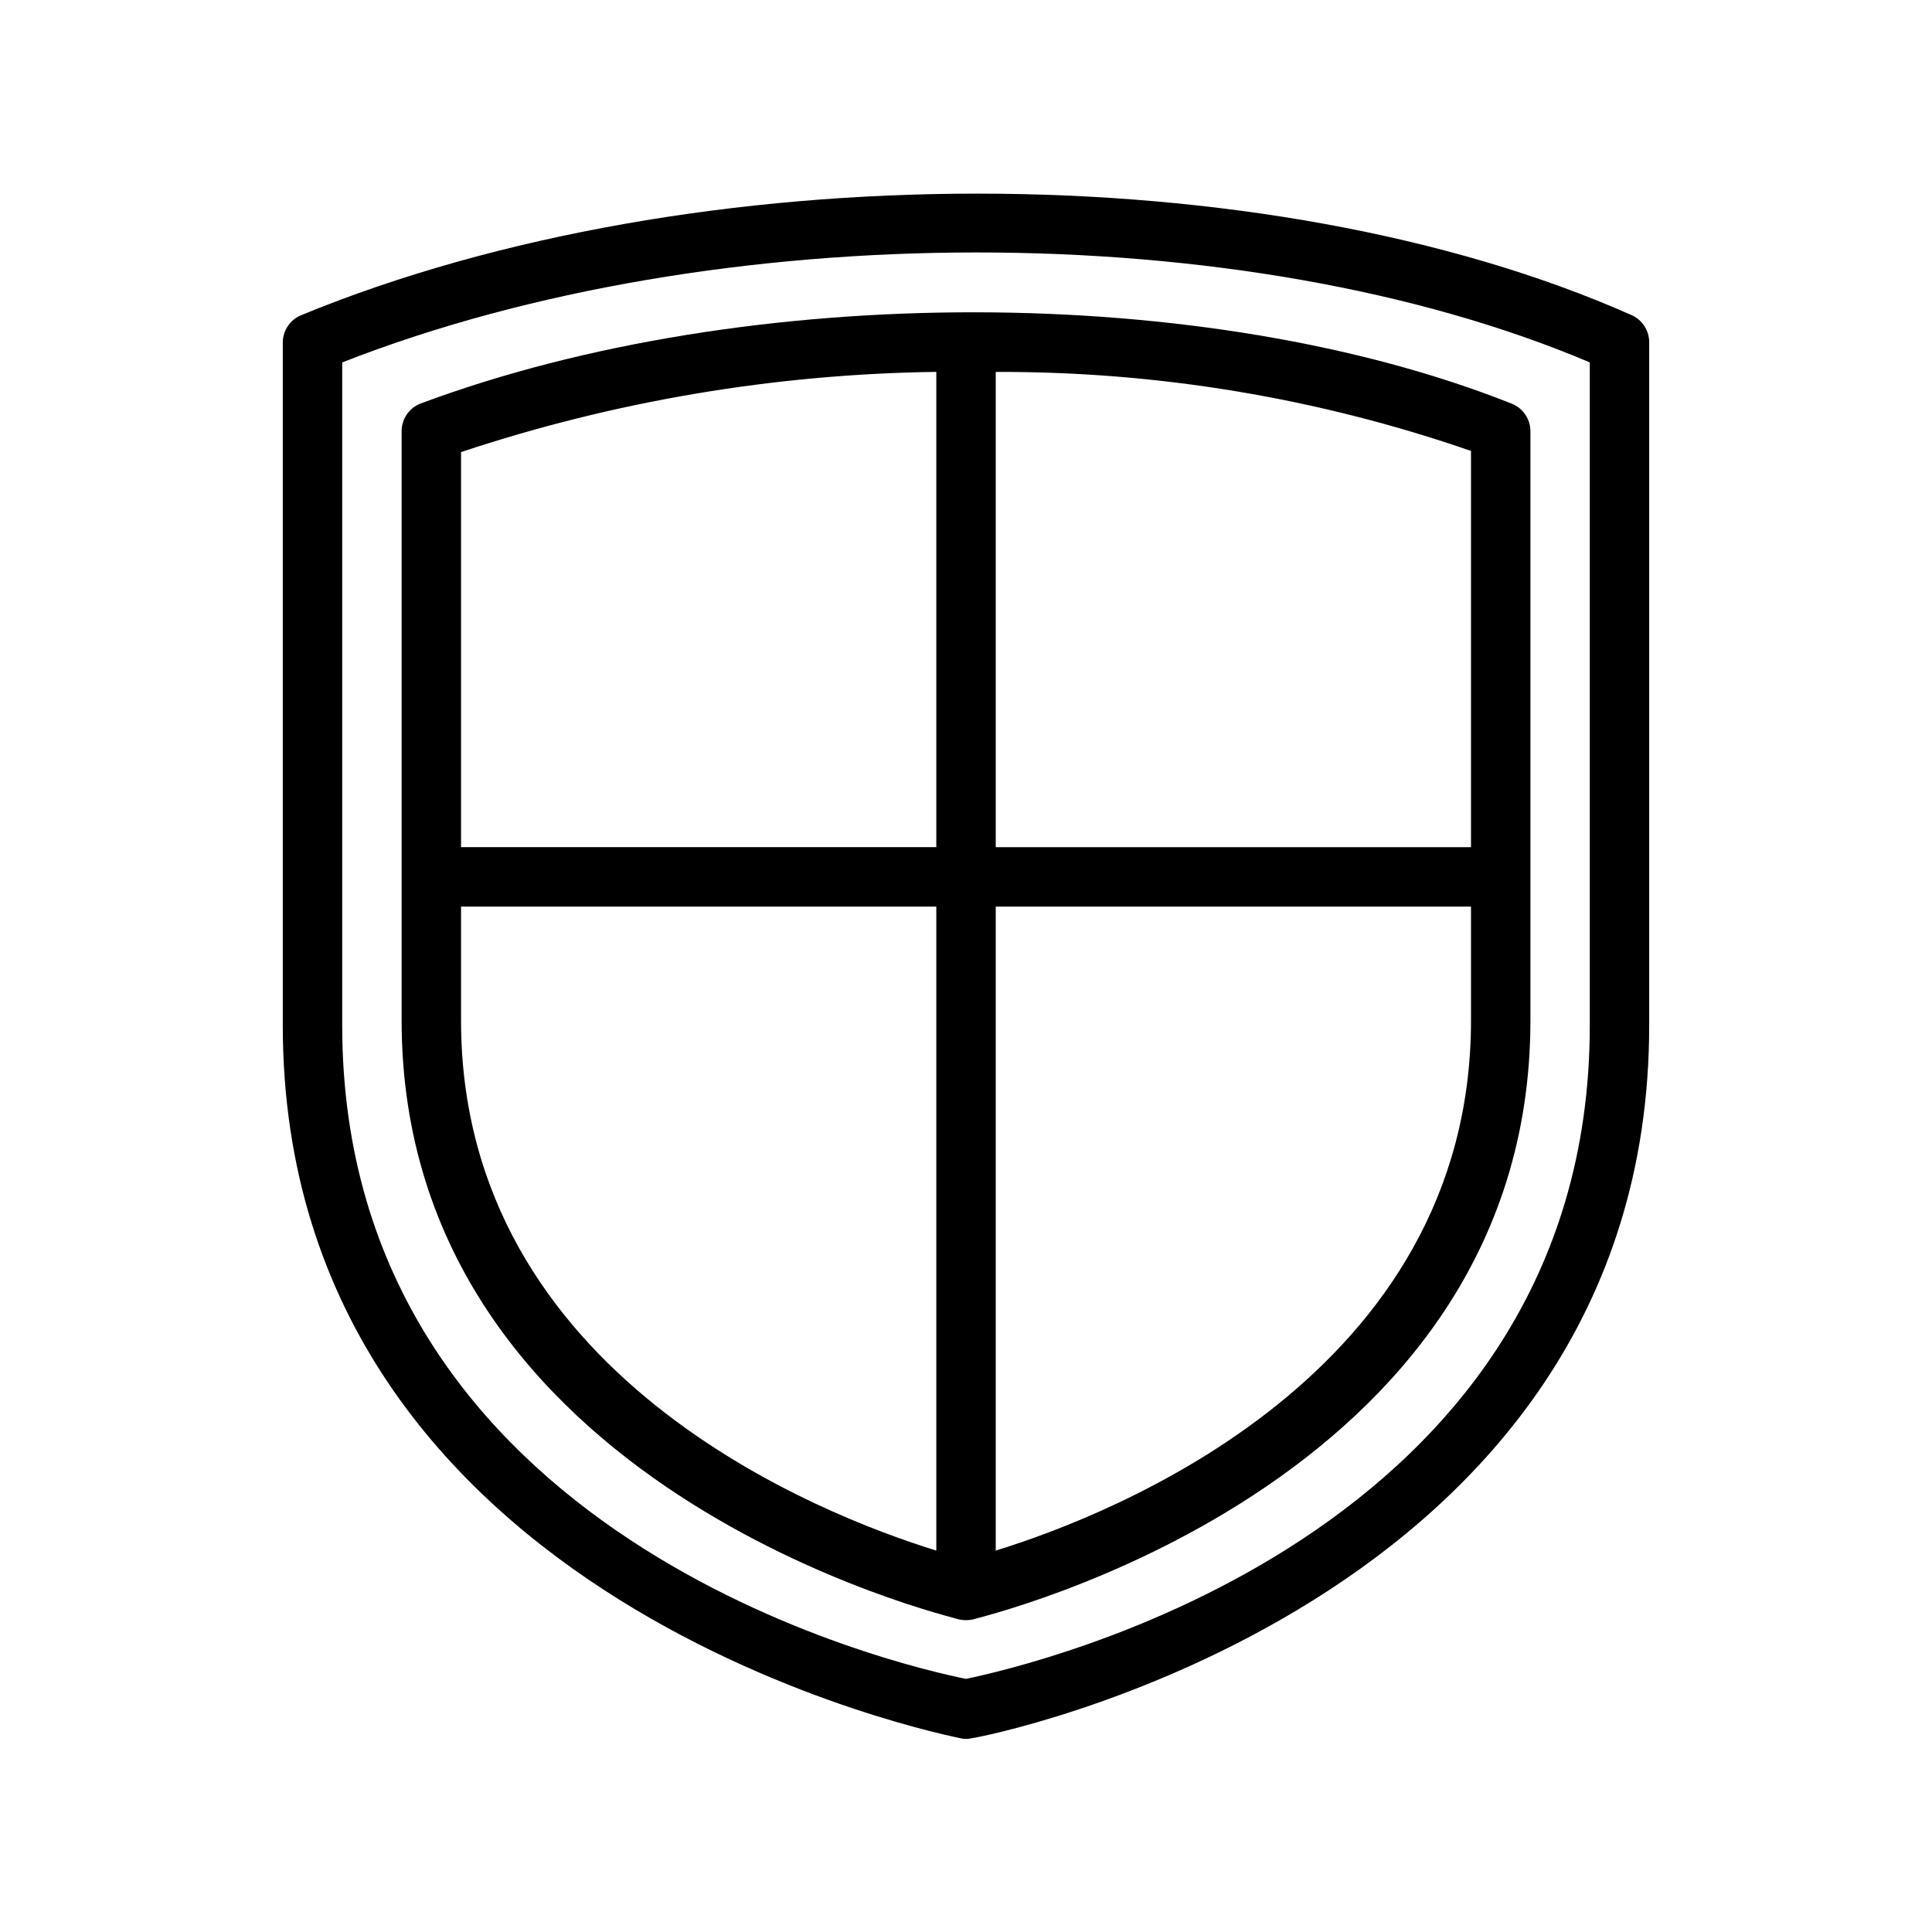
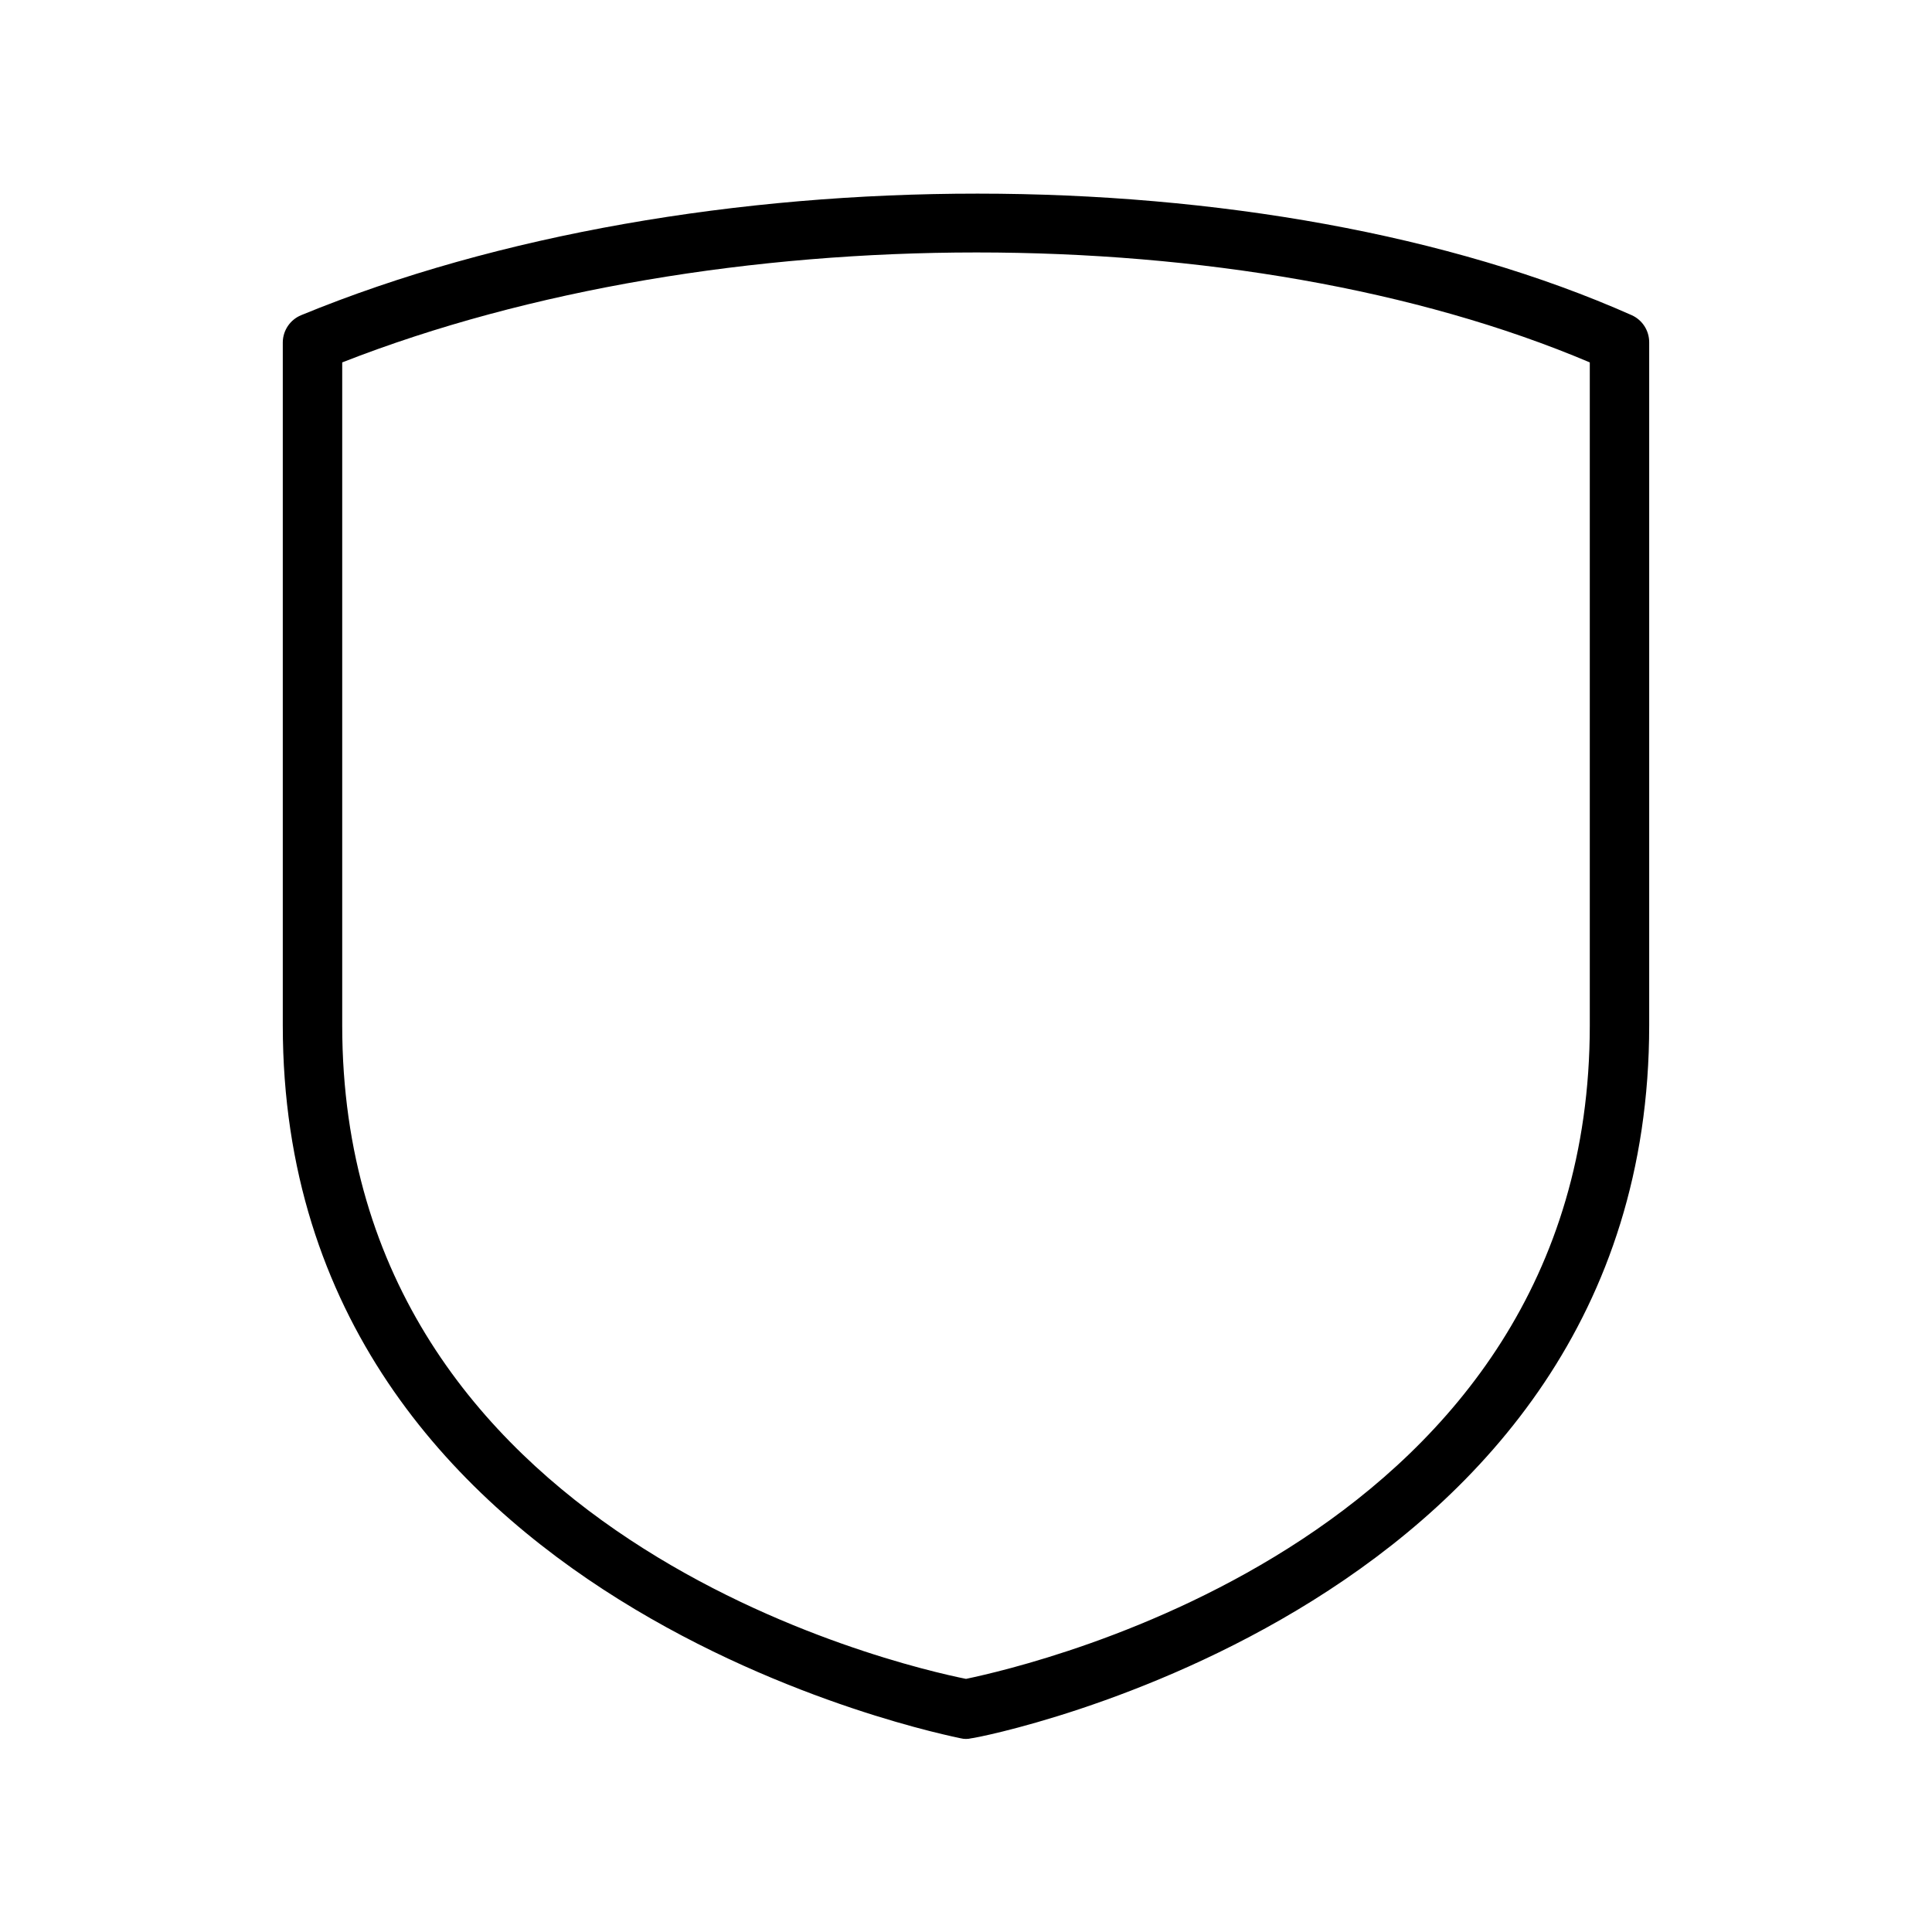
<svg xmlns="http://www.w3.org/2000/svg" fill="#000000" width="800px" height="800px" version="1.1" viewBox="144 144 512 512">
  <g>
    <path d="m576.41 227.52c-96.59-42.902-248.12-42.98-352.59 0h0.004c-2.914 1.195-4.836 4.012-4.883 7.164v181.05c0 154.37 177.83 188.46 179.64 188.93 0.93 0.234 1.902 0.234 2.832 0 1.812 0 179.64-34.402 179.64-188.93v-181.05c-0.008-3.094-1.824-5.898-4.644-7.164zm-11.098 188.22c0 135.79-148.07 169.56-165.31 173.18-17.238-3.465-165.31-37.234-165.31-173.18v-175.7c99.031-38.809 238.91-38.887 330.62 0z" />
-     <path d="m255.55 250.9c-3.086 1.152-5.129 4.106-5.117 7.398v156.11c0 124.3 146.42 158.23 147.84 158.78 1.145 0.234 2.32 0.234 3.465 0 1.418-0.551 147.84-34.48 147.84-158.78v-156.11c0.004-3.227-1.961-6.125-4.957-7.32-80.453-32.039-202-32.512-289.06-0.078zm136.58-8.344v125.95h-125.95v-104.7c40.645-13.508 83.125-20.676 125.95-21.254zm-125.95 171.85v-30.152h125.95v170.67c-30.855-9.527-125.95-46.527-125.95-140.52zm141.7 140.52v-170.67h125.95v30.148c0 93.992-95.094 130.99-125.95 140.52zm125.95-186.41h-125.95v-125.95c42.863-0.16 85.445 6.918 125.95 20.938z" />
  </g>
</svg>